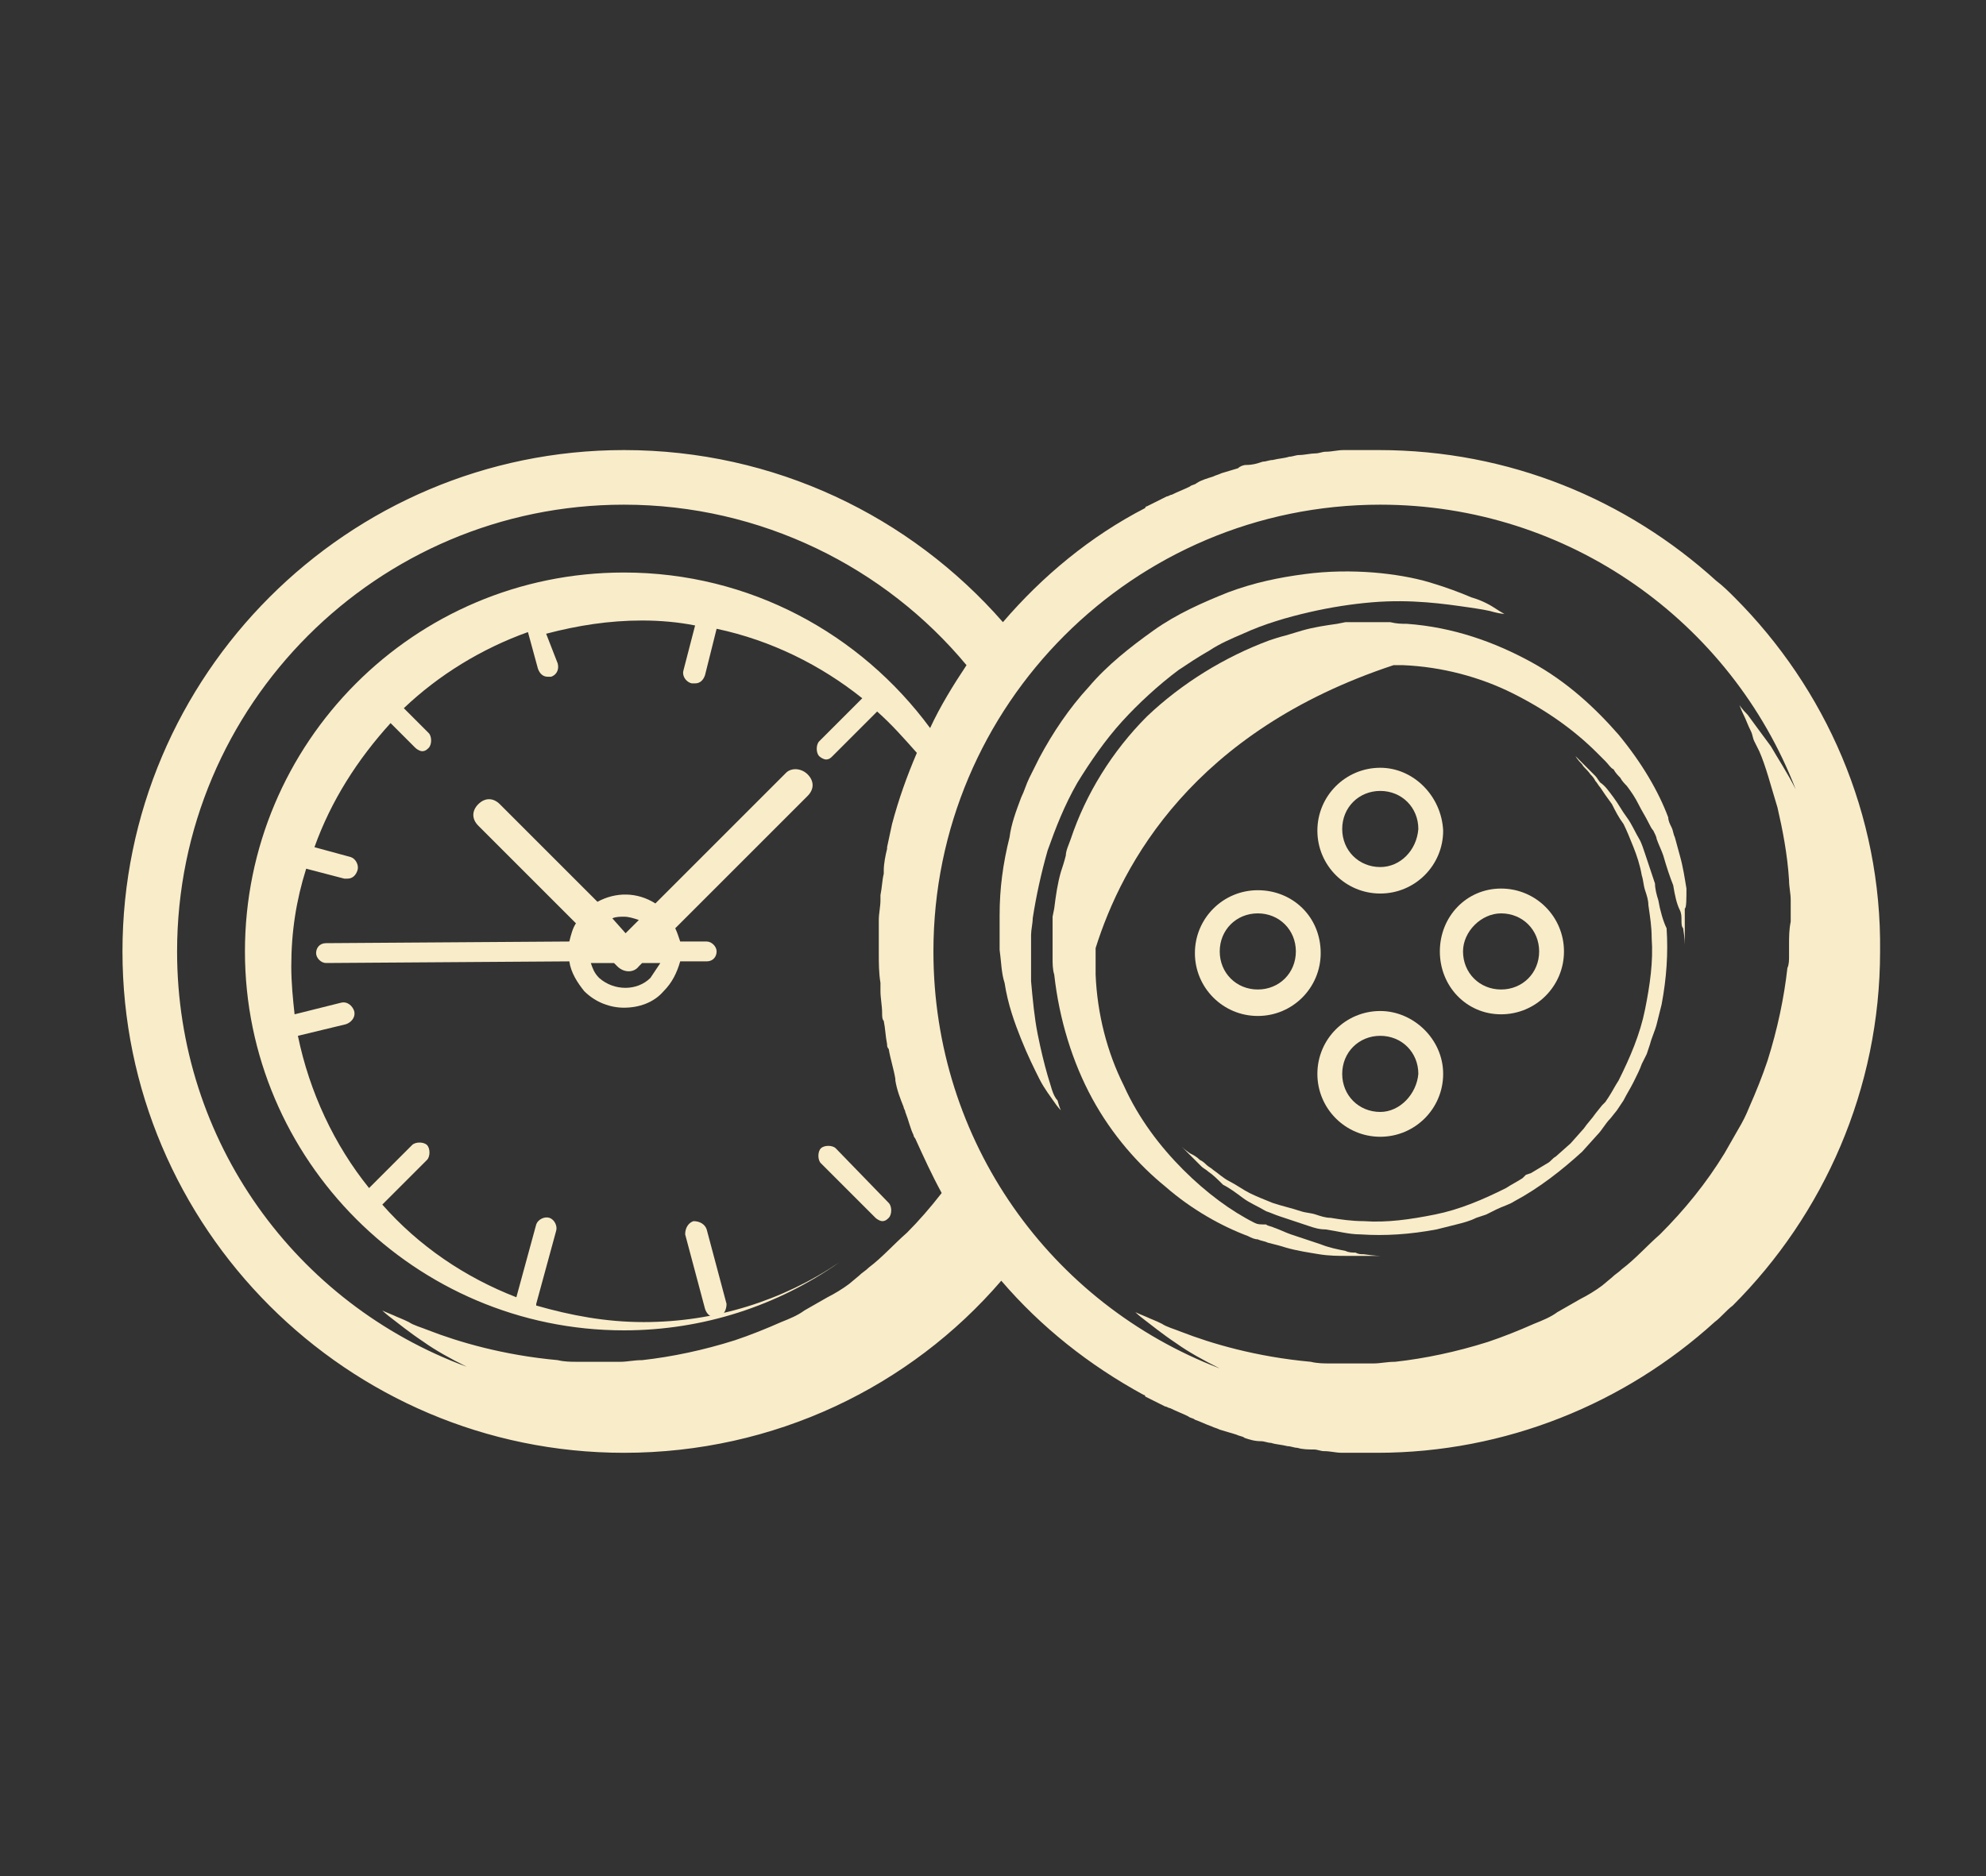
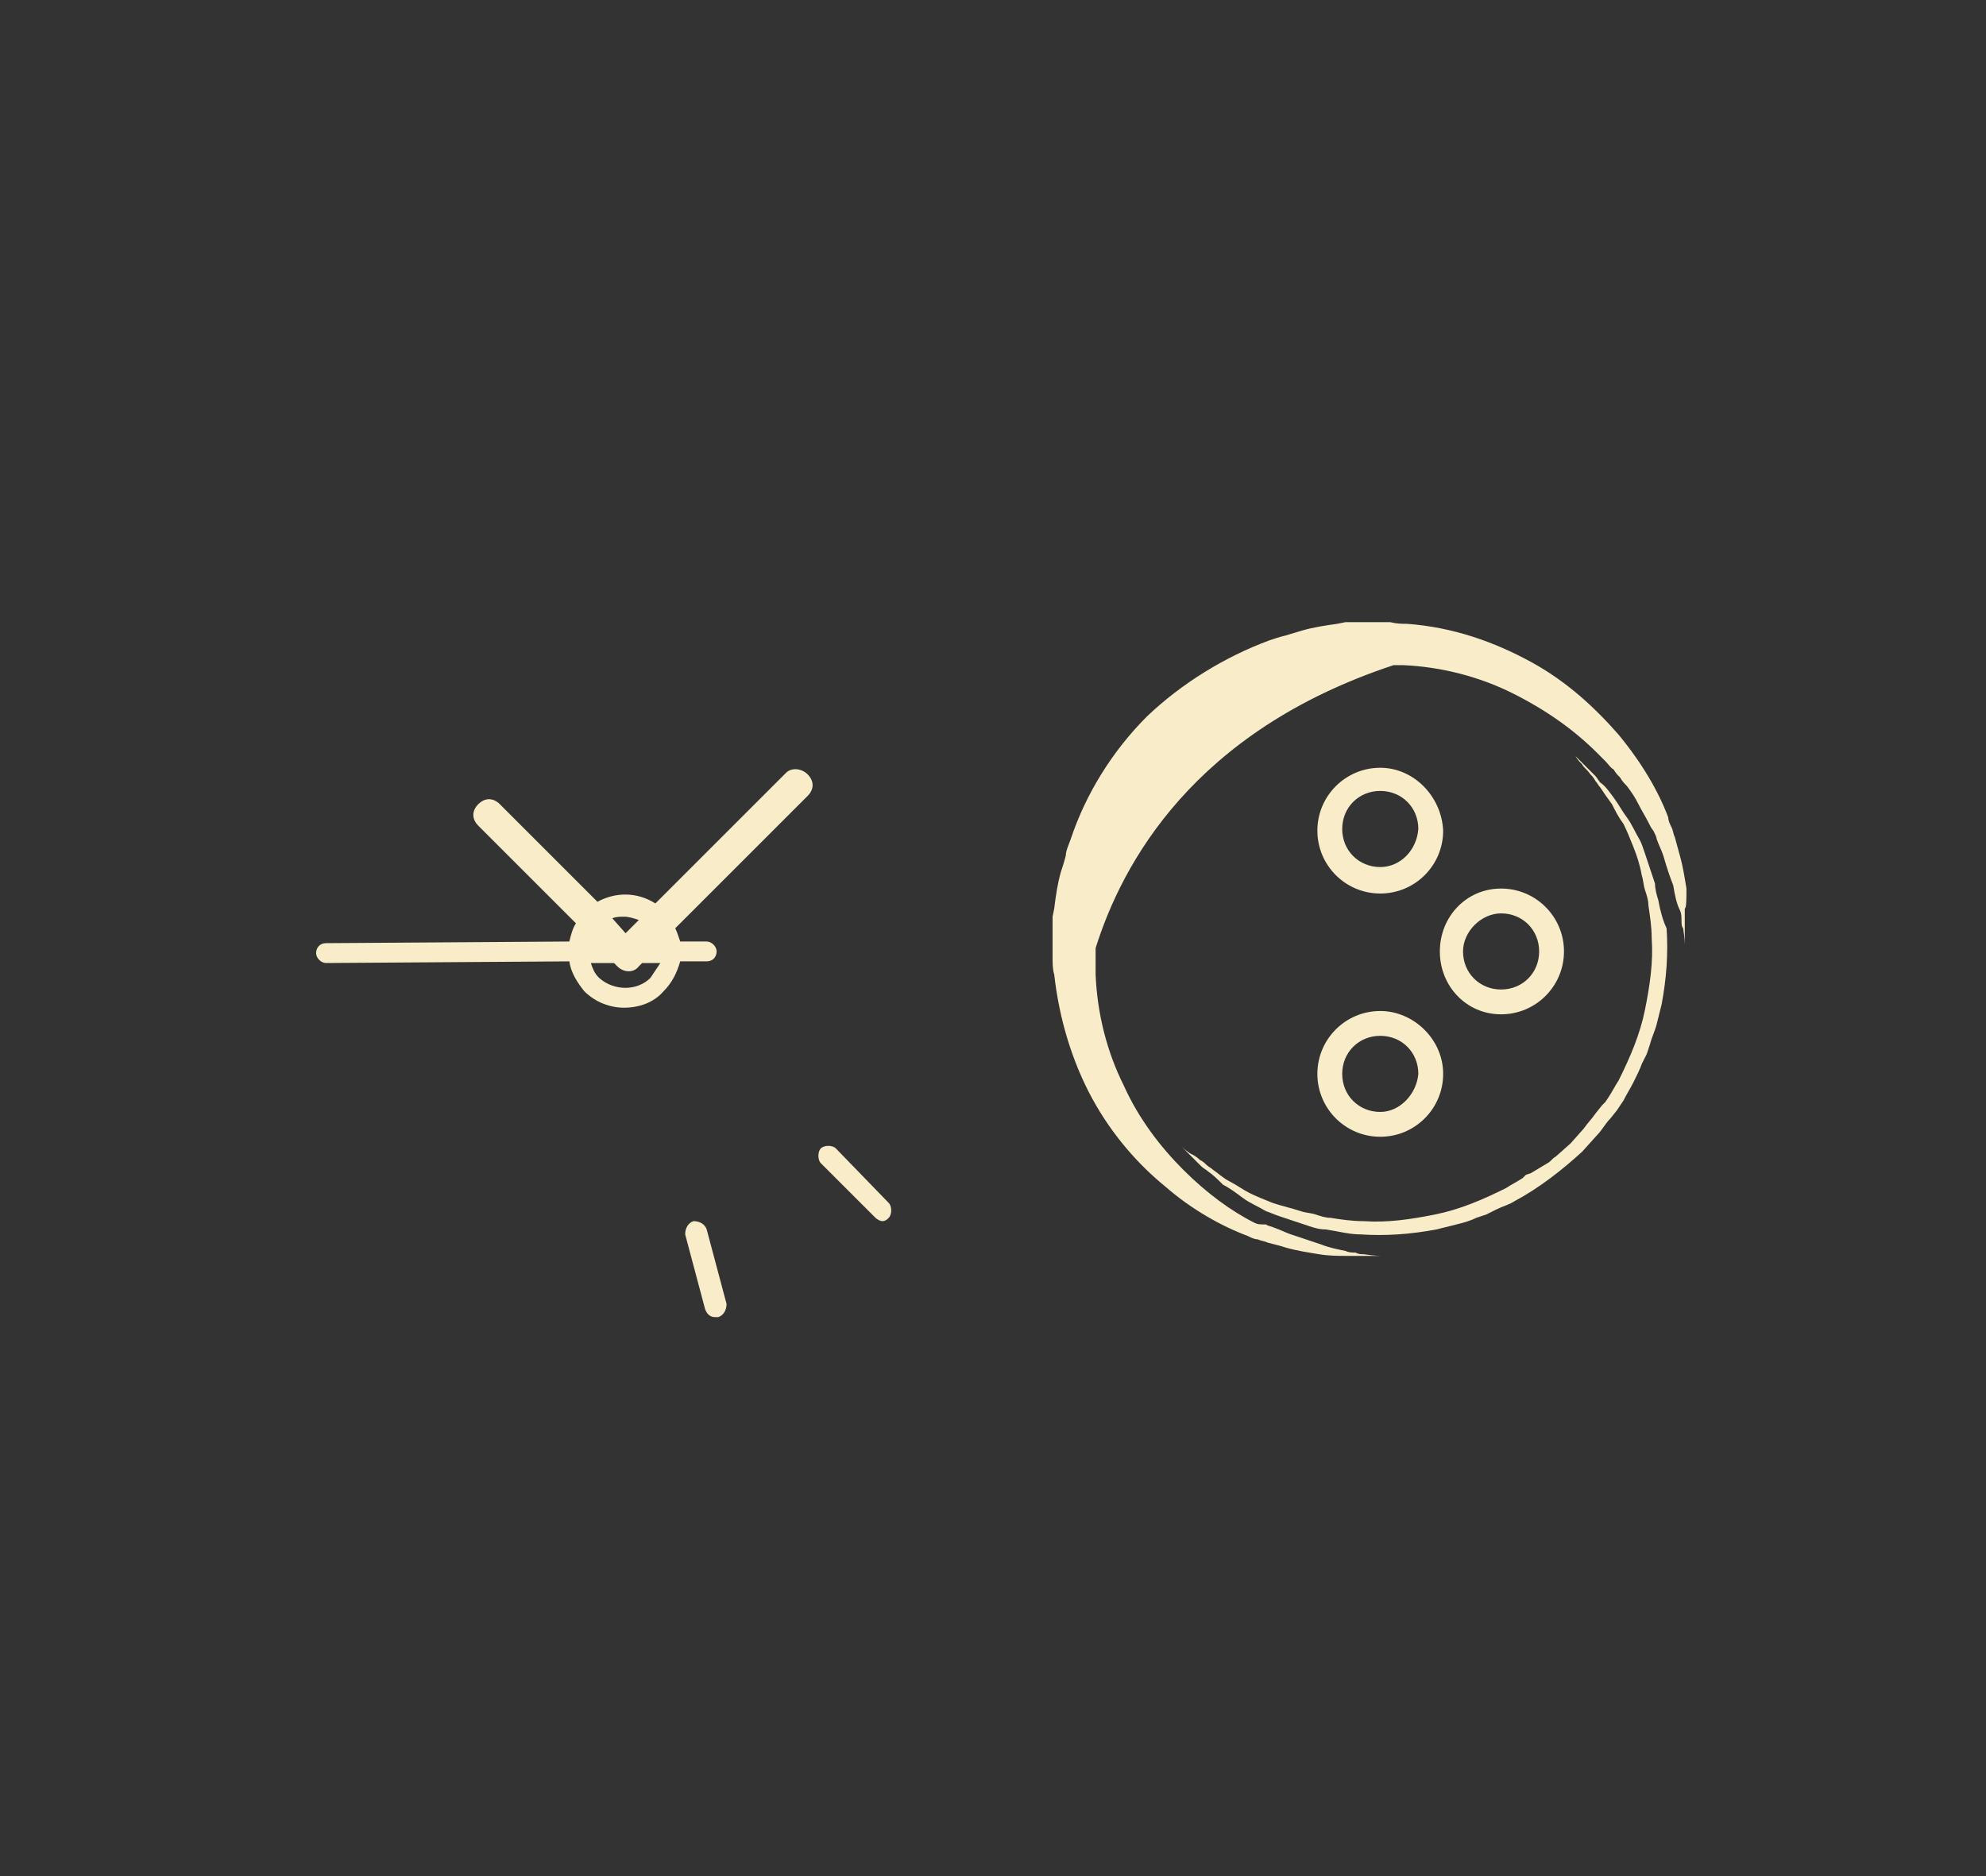
<svg xmlns="http://www.w3.org/2000/svg" version="1.1" id="Layer_1" x="0px" y="0px" viewBox="0 0 120 113.4" style="enable-background:new 0 0 120 113.4;" xml:space="preserve">
  <rect x="0" y="0" width="120" height="113.4" fill="#333333" stroke="none" />
  <style type="text/css">
	.st0{fill:none;}
	.st1{fill:#F9ECC9;}
</style>
  <g>
    <path class="st0" d="M38.6,55.6c-0.3-0.1-0.6-0.2-0.9-0.2c-0.2,0-0.5,0-0.7,0.1l0.9,0.9L38.6,55.6z" />
    <path class="st0" d="M35.7,56.8C35.7,56.8,35.7,56.9,35.7,56.8L35.7,56.8L35.7,56.8z" />
    <path class="st0" d="M38.5,58.3c-0.4,0.4-1,0.4-1.3,0l0,0L37,58.2l-1.4,0c0.1,0.3,0.3,0.6,0.5,0.9c0.8,0.8,2.2,0.8,3.1,0   c0.3-0.3,0.4-0.6,0.5-0.9l-1.1,0L38.5,58.3z" />
    <path class="st0" d="M55.3,68.9c0-0.1-0.1-0.2-0.1-0.2c-0.2-0.5-0.4-1-0.5-1.4c0-0.1-0.1-0.2-0.1-0.3c-0.2-0.5-0.3-1.1-0.5-1.6   c0,0,0,0,0-0.1c-0.2-0.6-0.3-1.2-0.4-1.8c0-0.1,0-0.2-0.1-0.3c-0.1-0.5-0.2-0.9-0.2-1.4c0-0.2,0-0.4-0.1-0.5   c-0.1-0.4-0.1-0.9-0.1-1.3c0-0.2,0-0.4,0-0.5c0-0.6-0.1-1.2-0.1-1.8c0,0,0,0,0,0c0,0,0-0.1,0-0.1c0-0.5,0-1,0-1.5   c0-0.1,0-0.3,0-0.4c0-0.4,0.1-0.8,0.1-1.2c0-0.1,0-0.2,0-0.3c0-0.4,0.1-0.8,0.2-1.3c0-0.1,0-0.1,0-0.2c0.1-0.4,0.2-0.9,0.2-1.3   c0,0,0-0.1,0-0.1c0.1-0.5,0.2-0.9,0.3-1.4c0,0,0,0,0,0c0.4-1.5,0.9-2.9,1.5-4.3c0,0,0,0,0,0c-0.7-0.9-1.5-1.7-2.4-2.5l-2.7,2.7   c-0.1,0.1-0.3,0.2-0.4,0.2c-0.2,0-0.3-0.1-0.4-0.2c-0.2-0.2-0.2-0.7,0-0.9l2.6-2.6c-2.5-2-5.5-3.5-8.8-4.2l-0.7,2.8   c-0.1,0.3-0.3,0.5-0.6,0.5c-0.1,0-0.1,0-0.2,0c-0.3-0.1-0.5-0.4-0.5-0.8l0.7-2.7c-1.1-0.2-2.1-0.3-3.2-0.3c-2,0-4,0.3-5.8,0.8   l0.6,2.3c0.1,0.3-0.1,0.7-0.4,0.8c-0.1,0-0.1,0-0.2,0c-0.3,0-0.5-0.2-0.6-0.5l-0.6-2.2c-2.8,1-5.4,2.6-7.5,4.6l1.5,1.5   c0.2,0.2,0.2,0.7,0,0.9c-0.1,0.1-0.3,0.2-0.4,0.2c-0.2,0-0.3-0.1-0.4-0.2l-1.5-1.5c-2,2.1-3.6,4.7-4.6,7.5l2.2,0.6   c0.3,0.1,0.5,0.4,0.4,0.8c-0.1,0.3-0.3,0.5-0.6,0.5c-0.1,0-0.1,0-0.2,0l-2.3-0.6c-0.5,1.9-0.9,3.9-0.9,5.9c0,1,0.1,1.9,0.2,2.9   l2.8-0.7c0.3-0.1,0.7,0.1,0.8,0.5c0.1,0.3-0.1,0.7-0.5,0.8L18,62.9c0.7,3.4,2.2,6.6,4.3,9.2l2.6-2.6c0.2-0.2,0.7-0.2,0.9,0   c0.2,0.2,0.2,0.7,0,0.9L23.1,73c2.2,2.4,5,4.4,8.1,5.6l1.2-4.4c0.1-0.3,0.4-0.5,0.8-0.4c0.3,0.1,0.5,0.4,0.4,0.8L32.4,79   c0,0,0,0,0,0.1c2,0.7,4.2,1,6.5,1c4.4,0,8.5-1.3,11.8-3.6c-3.7,2.6-8.2,4.1-13,4.1c-12.7,0-22.9-10.3-22.9-22.9   s10.3-22.9,22.9-22.9c7.6,0,14.3,3.7,18.5,9.4c0,0,0,0,0,0c0.7-1.3,1.4-2.6,2.2-3.8c0,0,0,0,0,0c-4.9-5.9-12.4-9.7-20.7-9.7   c-14.9,0-27,12.1-27,27c0,11.5,7.1,21.2,17.2,25.2c-1-0.5-1.9-1-2.6-1.5c-0.9-0.6-1.5-1.1-1.9-1.4c-0.4-0.4-0.6-0.5-0.6-0.5   s0.3,0.1,0.7,0.3c0.2,0.1,0.5,0.2,0.9,0.4c0.4,0.1,0.8,0.3,1.2,0.5c1.8,0.7,4.5,1.5,7.8,1.8c0.4,0,0.8,0.1,1.2,0.1   c0.4,0,0.9,0,1.3,0c0.2,0,0.4,0,0.6,0c0.2,0,0.5,0,0.7,0c0.4,0,0.9-0.1,1.3-0.1c1.8-0.2,3.7-0.6,5.6-1.2c0.9-0.3,1.9-0.7,2.8-1.1   c0.5-0.2,0.9-0.4,1.4-0.7l0.7-0.4l0.7-0.4c0.5-0.3,0.9-0.6,1.3-0.8l0.6-0.5c0.2-0.1,0.4-0.3,0.6-0.5c0.8-0.6,1.6-1.4,2.3-2.1   c0.7-0.7,1.4-1.5,2.1-2.3c0,0,0,0,0,0C56.3,71.1,55.7,70.1,55.3,68.9z M43.4,79.5c-0.1,0-0.1,0-0.2,0c-0.3,0-0.5-0.2-0.6-0.5   l-1.2-4.5c-0.1-0.3,0.1-0.7,0.5-0.8c0.3-0.1,0.7,0.1,0.8,0.5l1.2,4.5C44,79.1,43.8,79.4,43.4,79.5z M48.8,48l-8,8   c0.1,0.3,0.2,0.5,0.3,0.8l1.6,0c0,0,0,0,0,0c0.3,0,0.6,0.3,0.6,0.6c0,0.4-0.3,0.6-0.6,0.6l-1.6,0c-0.1,0.7-0.4,1.3-1,1.8   c-0.7,0.7-1.6,1-2.4,1c-0.9,0-1.8-0.3-2.4-1c-0.5-0.5-0.8-1.1-0.9-1.8l-14.7,0.1c0,0,0,0,0,0c-0.3,0-0.6-0.3-0.6-0.6   c0-0.4,0.3-0.6,0.6-0.6l14.7-0.1c0.1-0.4,0.2-0.7,0.4-1.1L33,54.2L28.9,50c-0.4-0.4-0.4-0.9,0-1.3c0.4-0.4,0.9-0.4,1.3,0l4.2,4.2   l1.7,1.7c1.1-0.6,2.5-0.6,3.5,0.1l7.9-7.9c0.4-0.4,0.9-0.4,1.3,0C49.2,47.1,49.2,47.7,48.8,48z M53.8,73.6   c-0.1,0.1-0.3,0.2-0.4,0.2c-0.2,0-0.3-0.1-0.4-0.2l-3.3-3.3c-0.2-0.2-0.2-0.7,0-0.9c0.2-0.2,0.7-0.2,0.9,0l3.3,3.3   C54,72.9,54,73.3,53.8,73.6z" />
    <path class="st1" d="M47.5,46.7l-7.9,7.9c-1.1-0.7-2.4-0.7-3.5-0.1l-1.7-1.7l-4.2-4.2c-0.4-0.4-0.9-0.4-1.3,0   c-0.4,0.4-0.4,0.9,0,1.3l4.2,4.2l1.7,1.7c-0.2,0.3-0.3,0.7-0.4,1.1L19.7,57c-0.4,0-0.6,0.3-0.6,0.6c0,0.3,0.3,0.6,0.6,0.6   c0,0,0,0,0,0l14.7-0.1c0.1,0.7,0.5,1.3,0.9,1.8c0.7,0.7,1.6,1,2.4,1c0.9,0,1.8-0.3,2.4-1c0.5-0.5,0.8-1.1,1-1.8l1.6,0   c0.4,0,0.6-0.3,0.6-0.6c0-0.3-0.3-0.6-0.6-0.6c0,0,0,0,0,0l-1.6,0c-0.1-0.3-0.2-0.6-0.3-0.8l8-8c0.4-0.4,0.4-0.9,0-1.3   C48.4,46.4,47.8,46.4,47.5,46.7z M37.7,55.4c0.3,0,0.6,0.1,0.9,0.2l-0.8,0.8L37,55.5C37.2,55.4,37.5,55.4,37.7,55.4z M35.7,56.8   L35.7,56.8L35.7,56.8C35.7,56.9,35.7,56.8,35.7,56.8z M39.3,59.1c-0.8,0.8-2.2,0.8-3.1,0c-0.3-0.3-0.4-0.6-0.5-0.9l1.4,0l0.2,0.2   l0,0c0.4,0.4,1,0.4,1.3,0l0.2-0.2l1.1,0C39.7,58.5,39.5,58.8,39.3,59.1z" />
    <path class="st1" d="M50.5,69.4c-0.2-0.2-0.7-0.2-0.9,0c-0.2,0.2-0.2,0.7,0,0.9l3.3,3.3c0.1,0.1,0.3,0.2,0.4,0.2   c0.2,0,0.3-0.1,0.4-0.2c0.2-0.2,0.2-0.7,0-0.9L50.5,69.4z" />
    <path class="st1" d="M42.7,74.3c-0.1-0.3-0.4-0.5-0.8-0.5c-0.3,0.1-0.5,0.4-0.5,0.8l1.2,4.5c0.1,0.3,0.3,0.5,0.6,0.5   c0.1,0,0.1,0,0.2,0c0.3-0.1,0.5-0.4,0.5-0.8L42.7,74.3z" />
-     <path class="st1" d="M104.8,36.1c-0.3-0.3-0.7-0.7-1.1-1c-5.4-4.9-12.5-7.9-20.4-7.9c0,0,0,0,0,0c-0.5,0-1.1,0-1.6,0   c-0.2,0-0.3,0-0.5,0c-0.4,0-0.7,0.1-1.1,0.1c-0.2,0-0.4,0.1-0.6,0.1c-0.3,0-0.7,0.1-1,0.1c-0.2,0-0.4,0.1-0.6,0.1   c-0.3,0.1-0.6,0.1-1,0.2c-0.2,0-0.4,0.1-0.6,0.1c-0.3,0.1-0.6,0.2-1,0.2c-0.2,0-0.4,0.1-0.5,0.2c-0.3,0.1-0.7,0.2-1,0.3   c-0.2,0.1-0.3,0.1-0.5,0.2c-0.3,0.1-0.7,0.2-1,0.4c-0.1,0.1-0.3,0.1-0.4,0.2c-0.4,0.2-0.7,0.3-1.1,0.5c-0.1,0-0.2,0.1-0.3,0.1   c-0.4,0.2-0.8,0.4-1.2,0.6c0,0-0.1,0-0.1,0.1c-3.3,1.7-6.2,4.1-8.6,6.9c0,0,0,0,0,0c0,0,0,0,0,0C55,31.2,46.8,27.2,37.7,27.2   C21,27.2,7.4,40.8,7.4,57.5c0,16.7,13.6,30.3,30.3,30.3c9.1,0,17.3-4,22.8-10.4c0,0,0,0,0,0c0,0,0,0,0,0c2.4,2.8,5.3,5.1,8.6,6.9   c0,0,0.1,0,0.1,0.1c0.4,0.2,0.8,0.4,1.2,0.6c0.1,0,0.2,0.1,0.3,0.1c0.4,0.2,0.7,0.3,1.1,0.5c0.1,0.1,0.3,0.1,0.4,0.2   c0.3,0.1,0.7,0.3,1,0.4c0.2,0.1,0.3,0.1,0.5,0.2c0.3,0.1,0.7,0.2,1,0.3c0.2,0.1,0.4,0.1,0.5,0.2c0.3,0.1,0.6,0.2,1,0.2   c0.2,0,0.4,0.1,0.6,0.1c0.3,0.1,0.6,0.1,1,0.2c0.2,0,0.4,0.1,0.6,0.1c0.3,0.1,0.7,0.1,1,0.1c0.2,0,0.4,0.1,0.6,0.1   c0.4,0,0.7,0.1,1.1,0.1c0.2,0,0.3,0,0.5,0c0.5,0,1.1,0,1.6,0c0,0,0,0,0,0c7.8,0,15-3,20.4-7.9c0.4-0.3,0.7-0.7,1.1-1   c5.5-5.5,8.9-13.1,8.9-21.4C113.7,49.2,110.3,41.6,104.8,36.1z M59.5,38.9C59.5,38.9,59.5,38.9,59.5,38.9   C59.5,38.9,59.5,38.9,59.5,38.9z M54.8,74.5c-0.8,0.7-1.5,1.5-2.3,2.1c-0.2,0.2-0.4,0.3-0.6,0.5l-0.6,0.5c-0.4,0.3-0.9,0.6-1.3,0.8   l-0.7,0.4l-0.7,0.4c-0.4,0.3-0.9,0.5-1.4,0.7c-0.9,0.4-1.9,0.8-2.8,1.1c-1.9,0.6-3.8,1-5.6,1.2c-0.5,0-0.9,0.1-1.3,0.1   c-0.2,0-0.5,0-0.7,0c-0.2,0-0.4,0-0.6,0c-0.4,0-0.9,0-1.3,0c-0.4,0-0.8,0-1.2-0.1c-3.3-0.3-6-1.1-7.8-1.8c-0.5-0.2-0.9-0.3-1.2-0.5   c-0.4-0.2-0.7-0.3-0.9-0.4c-0.5-0.2-0.7-0.3-0.7-0.3s0.2,0.2,0.6,0.5c0.4,0.3,1,0.8,1.9,1.4c0.7,0.5,1.6,1,2.6,1.5   C17.9,78.8,10.7,69,10.7,57.5c0-14.9,12.1-27,27-27c8.3,0,15.8,3.8,20.7,9.7c0,0,0,0,0,0c0,0,0,0,0,0c-0.8,1.2-1.6,2.5-2.2,3.8   c0,0,0,0,0,0c0,0,0,0,0,0c-4.2-5.7-10.9-9.4-18.5-9.4c-12.7,0-22.9,10.3-22.9,22.9s10.3,22.9,22.9,22.9c4.8,0,9.3-1.5,13-4.1   c-3.4,2.3-7.5,3.6-11.8,3.6c-2.3,0-4.4-0.4-6.5-1c0,0,0,0,0-0.1l1.2-4.4c0.1-0.3-0.1-0.7-0.4-0.8c-0.3-0.1-0.7,0.1-0.8,0.4   l-1.2,4.4c-3.1-1.2-5.9-3.1-8.1-5.6l2.7-2.7c0.2-0.2,0.2-0.7,0-0.9c-0.2-0.2-0.7-0.2-0.9,0l-2.6,2.6c-2.1-2.6-3.6-5.8-4.3-9.2   l2.9-0.7c0.3-0.1,0.6-0.4,0.5-0.8c-0.1-0.3-0.4-0.6-0.8-0.5l-2.8,0.7c-0.1-0.9-0.2-1.9-0.2-2.9c0-2.1,0.3-4,0.9-5.9l2.3,0.6   c0.1,0,0.1,0,0.2,0c0.3,0,0.5-0.2,0.6-0.5c0.1-0.3-0.1-0.7-0.4-0.8l-2.2-0.6c1-2.8,2.6-5.3,4.6-7.5l1.5,1.5   c0.1,0.1,0.3,0.2,0.4,0.2c0.2,0,0.3-0.1,0.4-0.2c0.2-0.2,0.2-0.7,0-0.9l-1.5-1.5c2.1-2,4.7-3.6,7.5-4.6l0.6,2.2   c0.1,0.3,0.3,0.5,0.6,0.5c0.1,0,0.1,0,0.2,0c0.3-0.1,0.5-0.4,0.4-0.8L33,38.3c1.9-0.5,3.8-0.8,5.8-0.8c1.1,0,2.2,0.1,3.2,0.3   l-0.7,2.7c-0.1,0.3,0.1,0.7,0.5,0.8c0.1,0,0.1,0,0.2,0c0.3,0,0.5-0.2,0.6-0.5l0.7-2.8c3.3,0.7,6.3,2.2,8.8,4.2l-2.6,2.6   c-0.2,0.2-0.2,0.7,0,0.9c0.1,0.1,0.3,0.2,0.4,0.2c0.2,0,0.3-0.1,0.4-0.2l2.7-2.7c0.9,0.8,1.6,1.6,2.4,2.5c0,0,0,0,0,0c0,0,0,0,0,0   c-0.6,1.4-1.1,2.8-1.5,4.3c0,0,0,0,0,0c-0.1,0.5-0.2,0.9-0.3,1.4c0,0,0,0.1,0,0.1c-0.1,0.4-0.2,0.9-0.2,1.3c0,0.1,0,0.1,0,0.2   c-0.1,0.4-0.1,0.8-0.2,1.3c0,0.1,0,0.2,0,0.3c0,0.4-0.1,0.8-0.1,1.2c0,0.1,0,0.3,0,0.4c0,0.5,0,1,0,1.5c0,0,0,0.1,0,0.1   c0,0,0,0,0,0c0,0.6,0,1.2,0.1,1.8c0,0.2,0,0.4,0,0.5c0,0.4,0.1,0.9,0.1,1.3c0,0.2,0,0.4,0.1,0.5c0.1,0.5,0.1,0.9,0.2,1.4   c0,0.1,0,0.2,0.1,0.3c0.1,0.6,0.3,1.2,0.4,1.8c0,0,0,0,0,0.1c0.1,0.6,0.3,1.1,0.5,1.6c0,0.1,0.1,0.2,0.1,0.3c0.2,0.5,0.3,1,0.5,1.4   c0,0.1,0.1,0.2,0.1,0.2c0.5,1.1,1,2.2,1.6,3.3c0,0,0,0,0,0c0,0,0,0,0,0C56.2,73,55.5,73.8,54.8,74.5z M57.6,73.6   C57.7,73.6,57.7,73.6,57.6,73.6C57.7,73.6,57.7,73.6,57.6,73.6z M58.5,74.9C58.6,74.9,58.6,75,58.5,74.9   C58.6,75,58.6,74.9,58.5,74.9z M59.5,76.2C59.5,76.2,59.5,76.2,59.5,76.2C59.5,76.2,59.5,76.2,59.5,76.2z M108.1,57.1l0,0.2l0,0.1   c0,0,0,0.1,0,0l0,0l0,0l0,0.4c0,0.2,0,0.5-0.1,0.7c-0.2,1.8-0.6,3.7-1.2,5.6c-0.3,0.9-0.7,1.9-1.1,2.8c-0.2,0.5-0.4,0.9-0.7,1.4   l-0.4,0.7l-0.4,0.7c-1.1,1.8-2.4,3.4-3.9,4.9c-0.8,0.7-1.5,1.5-2.3,2.1c-0.2,0.2-0.4,0.3-0.6,0.5l-0.6,0.5   c-0.4,0.3-0.9,0.6-1.3,0.8l-0.7,0.4l-0.7,0.4c-0.4,0.3-0.9,0.5-1.4,0.7c-0.9,0.4-1.9,0.8-2.8,1.1c-1.9,0.6-3.8,1-5.6,1.2   c-0.5,0-0.9,0.1-1.3,0.1c-0.2,0-0.5,0-0.7,0c-0.2,0-0.4,0-0.6,0c-0.4,0-0.9,0-1.3,0c-0.4,0-0.8,0-1.2-0.1c-3.3-0.3-6-1.1-7.8-1.8   c-0.5-0.2-0.9-0.3-1.2-0.5c-0.4-0.2-0.7-0.3-0.9-0.4c-0.5-0.2-0.7-0.3-0.7-0.3s0.2,0.2,0.6,0.5c0.4,0.3,1,0.8,1.9,1.4   c0.7,0.5,1.6,1,2.6,1.5C63.5,78.8,56.4,69,56.4,57.5c0-14.9,12.1-27,27-27c11.4,0,21.2,7.1,25.1,17.2c-0.5-1-1.1-1.9-1.5-2.6   c-0.6-0.8-1.1-1.5-1.4-1.9c-0.4-0.4-0.5-0.6-0.5-0.6s0.1,0.3,0.3,0.7c0.1,0.2,0.2,0.5,0.4,0.9c0.1,0.2,0.1,0.4,0.2,0.6   c0.1,0.2,0.2,0.4,0.3,0.6c0.4,0.9,0.7,2.1,1.1,3.4c0.3,1.3,0.6,2.8,0.7,4.4c0,0.4,0.1,0.8,0.1,1.2c0,0.4,0,0.9,0,1.3   C108.1,56.2,108.1,56.6,108.1,57.1z" />
    <path class="st1" d="M83.4,46.4c-2.1,0-3.8,1.7-3.8,3.8c0,2.1,1.7,3.8,3.8,3.8c2.1,0,3.8-1.7,3.8-3.8   C87.1,48.1,85.4,46.4,83.4,46.4z M83.4,52.4c-1.3,0-2.3-1-2.3-2.3c0-1.3,1-2.3,2.3-2.3c1.3,0,2.3,1,2.3,2.3   C85.6,51.4,84.6,52.4,83.4,52.4z" />
-     <path class="st1" d="M76,53.8c-2.1,0-3.8,1.7-3.8,3.8c0,2.1,1.7,3.8,3.8,3.8c2.1,0,3.8-1.7,3.8-3.8C79.8,55.4,78.1,53.8,76,53.8z    M76,59.8c-1.3,0-2.3-1-2.3-2.3c0-1.3,1-2.3,2.3-2.3c1.3,0,2.3,1,2.3,2.3C78.3,58.8,77.3,59.8,76,59.8z" />
    <path class="st1" d="M90.7,61.3c2.1,0,3.8-1.7,3.8-3.8c0-2.1-1.7-3.8-3.8-3.8S87,55.4,87,57.5C87,59.6,88.6,61.3,90.7,61.3z    M90.7,55.2c1.3,0,2.3,1,2.3,2.3c0,1.3-1,2.3-2.3,2.3c-1.3,0-2.3-1-2.3-2.3C88.4,56.3,89.5,55.2,90.7,55.2z" />
    <path class="st1" d="M83.4,61.1c-2.1,0-3.8,1.7-3.8,3.8s1.7,3.8,3.8,3.8c2.1,0,3.8-1.7,3.8-3.8S85.4,61.1,83.4,61.1z M83.4,67.2   c-1.3,0-2.3-1-2.3-2.3c0-1.3,1-2.3,2.3-2.3c1.3,0,2.3,1,2.3,2.3C85.6,66.1,84.6,67.2,83.4,67.2z" />
    <path class="st1" d="M101.9,53.7c-0.1-0.6-0.2-1.3-0.4-2c-0.1-0.4-0.2-0.7-0.3-1.1c-0.1-0.2-0.1-0.4-0.2-0.6   c-0.1-0.2-0.2-0.4-0.2-0.6c-0.6-1.6-1.6-3.3-3-5c-1.4-1.6-3.1-3.2-5.3-4.4c-2.2-1.2-4.7-2.1-7.5-2.3c-0.3,0-0.6,0-1-0.1l-0.5,0l0,0   c-0.1,0-0.1,0-0.1,0l-0.1,0l-0.1,0l-0.3,0c-0.3,0-0.7,0-1.1,0c-0.2,0-0.4,0-0.5,0l-0.5,0.1c-0.7,0.1-1.4,0.2-2.1,0.4   c-0.3,0.1-0.7,0.2-1,0.3c-0.4,0.1-0.7,0.2-1,0.3c-2.7,1-5.3,2.6-7.4,4.6c-2.1,2.1-3.7,4.7-4.6,7.4c-0.1,0.3-0.3,0.7-0.3,1   c-0.1,0.4-0.2,0.7-0.3,1c-0.2,0.7-0.3,1.4-0.4,2.2l-0.1,0.5c0,0.2,0,0.3,0,0.5c0,0.3,0,0.7,0,1l0,0.2l0,0.1l0,0.1l0,0.1l0,0l0,0.5   c0,0.3,0,0.7,0.1,1c0.3,2.7,1.1,5.3,2.3,7.5c1.2,2.2,2.8,4,4.4,5.3c1.6,1.4,3.4,2.4,5,3c0.2,0.1,0.4,0.2,0.6,0.2   c0.2,0.1,0.4,0.1,0.6,0.2c0.4,0.1,0.8,0.2,1.1,0.3c0.7,0.2,1.4,0.3,2,0.4c0.6,0.1,1.2,0.1,1.6,0.1c0.2,0,0.4,0,0.6,0   c0.2,0,0.4,0,0.5,0c0.6,0,1,0,1,0s-0.3,0-1-0.1c-0.2,0-0.3,0-0.5-0.1c-0.2,0-0.4,0-0.6-0.1c-0.5-0.1-1-0.2-1.5-0.4   c-0.6-0.2-1.2-0.4-1.8-0.6c-0.3-0.1-0.7-0.3-1-0.4c-0.2-0.1-0.4-0.1-0.5-0.2C76.1,74,76,74,75.8,73.9c-1.4-0.7-2.9-1.8-4.3-3.2   c-1.4-1.4-2.7-3.1-3.6-5.1c-1-2-1.6-4.3-1.7-6.7c0-0.3,0-0.6,0-0.9l0-0.5l0-0.2c1.6-5.1,5.9-13.1,18-17.1c0.2,0,0.4,0,0.6,0   c2.3,0.1,4.6,0.7,6.6,1.7c2,1,3.7,2.2,5.1,3.6c0.2,0.2,0.3,0.3,0.5,0.5c0.2,0.2,0.3,0.4,0.5,0.5c0.1,0.2,0.3,0.4,0.4,0.5   c0.1,0.2,0.3,0.4,0.4,0.5c0.3,0.4,0.5,0.7,0.7,1.1c0.2,0.4,0.4,0.7,0.6,1.1c0.1,0.2,0.2,0.4,0.3,0.5c0.1,0.2,0.2,0.4,0.2,0.5   c0.1,0.3,0.3,0.7,0.4,1c0.2,0.7,0.4,1.3,0.6,1.8c0.1,0.6,0.2,1.1,0.4,1.5c0.1,0.2,0.1,0.4,0.1,0.6c0,0.2,0,0.4,0.1,0.5   c0.1,0.6,0.1,1,0.1,1s0-0.3,0-1c0-0.2,0-0.3,0-0.5c0-0.2,0-0.4,0-0.7C101.9,54.9,101.9,54.3,101.9,53.7z" />
-     <path class="st1" d="M63.3,65c-0.2-0.7-0.4-1.5-0.6-2.5c-0.2-1-0.3-2.1-0.4-3.2c0-0.6,0-1.2,0-1.8c0-0.2,0-0.3,0-0.5   c0-0.2,0-0.3,0-0.5c0-0.3,0.1-0.7,0.1-1c0.2-1.3,0.5-2.7,0.9-4.1c0.5-1.4,1-2.7,1.8-4.1c0.8-1.3,1.7-2.6,2.7-3.7   c1-1.1,2.2-2.2,3.4-3.1c0.6-0.4,1.2-0.8,1.9-1.2c0.6-0.4,1.3-0.7,2-1c1.3-0.6,2.7-1,4-1.3c1.3-0.3,2.6-0.5,3.8-0.6   c2.4-0.2,4.4,0.1,5.8,0.3c0.7,0.1,1.3,0.2,1.6,0.3c0.4,0.1,0.6,0.1,0.6,0.1s-0.2-0.1-0.5-0.3c-0.3-0.2-0.8-0.5-1.5-0.7   c-0.7-0.3-1.5-0.6-2.5-0.9c-1-0.3-2.2-0.5-3.4-0.6c-1.3-0.1-2.7-0.1-4.2,0.1c-1.5,0.2-3,0.5-4.6,1.1c-1.5,0.6-3.1,1.3-4.5,2.3   c-1.4,1-2.8,2.1-3.9,3.4c-1.2,1.3-2.2,2.8-3,4.3c-0.2,0.4-0.4,0.8-0.6,1.2c-0.2,0.4-0.3,0.8-0.5,1.2c-0.3,0.8-0.6,1.6-0.7,2.4   c-0.4,1.6-0.6,3.1-0.6,4.7c0,0.4,0,0.7,0,1.1c0,0.2,0,0.4,0,0.5c0,0.2,0,0.4,0,0.5c0.1,0.7,0.1,1.4,0.3,2c0.2,1.3,0.6,2.4,1,3.4   c0.4,1,0.8,1.8,1.1,2.4c0.3,0.6,0.7,1.1,0.9,1.4c0.2,0.3,0.4,0.5,0.4,0.5s-0.1-0.2-0.2-0.6C63.6,66.2,63.5,65.6,63.3,65z" />
    <path class="st1" d="M100.2,54.4c-0.1-0.3-0.2-0.7-0.2-1c-0.1-0.3-0.2-0.6-0.3-0.9c-0.1-0.3-0.2-0.6-0.3-0.9   c-0.1-0.3-0.2-0.6-0.3-0.8c-0.3-0.5-0.5-1-0.8-1.4c-0.3-0.4-0.5-0.8-0.8-1.2c-0.3-0.4-0.5-0.7-0.8-0.9c-0.1-0.1-0.2-0.3-0.3-0.4   c-0.1-0.1-0.2-0.2-0.3-0.3c-0.2-0.2-0.4-0.4-0.5-0.5c-0.3-0.3-0.4-0.4-0.4-0.4s0.1,0.2,0.4,0.5c0.1,0.2,0.3,0.3,0.5,0.6   c0.1,0.1,0.2,0.2,0.3,0.4c0.1,0.1,0.2,0.3,0.3,0.4c0.2,0.3,0.4,0.6,0.7,1c0.2,0.4,0.4,0.8,0.7,1.2c0.2,0.4,0.4,0.9,0.6,1.4   c0.2,0.5,0.4,1.1,0.5,1.7c0.1,0.3,0.1,0.6,0.2,0.9c0.1,0.3,0.2,0.6,0.2,0.9c0.1,0.7,0.2,1.3,0.2,2c0.1,1.4-0.1,2.8-0.4,4.3   c-0.3,1.5-0.9,2.9-1.6,4.3c-0.2,0.3-0.4,0.7-0.6,1l-0.2,0.3l-0.2,0.2l-0.4,0.5c-0.2,0.3-0.5,0.6-0.7,0.9l-0.8,0.9l-0.9,0.8   c-0.2,0.1-0.3,0.3-0.5,0.4l-0.5,0.3l-0.5,0.3L92.2,71L92,71.2c-0.3,0.2-0.7,0.4-1,0.6c-1.4,0.7-2.8,1.3-4.3,1.6   c-1.5,0.3-2.9,0.5-4.3,0.4c-0.7,0-1.4-0.1-2-0.2c-0.3,0-0.6-0.1-0.9-0.2c-0.3-0.1-0.6-0.1-0.9-0.2c-0.6-0.2-1.1-0.3-1.7-0.5   c-0.5-0.2-1-0.4-1.4-0.6c-0.4-0.2-0.8-0.5-1.2-0.7c-0.4-0.2-0.7-0.5-1-0.7c-0.1-0.1-0.3-0.2-0.4-0.3c-0.1-0.1-0.2-0.2-0.4-0.3   c-0.2-0.2-0.4-0.3-0.6-0.4c-0.3-0.2-0.5-0.4-0.5-0.4s0.1,0.1,0.4,0.4c0.1,0.1,0.3,0.3,0.5,0.5c0.1,0.1,0.2,0.2,0.3,0.3   c0.1,0.1,0.3,0.2,0.4,0.3c0.3,0.2,0.6,0.5,0.9,0.8c0.4,0.2,0.8,0.5,1.2,0.8c0.4,0.3,0.9,0.5,1.4,0.8c0.3,0.1,0.5,0.2,0.8,0.3   c0.3,0.1,0.6,0.2,0.9,0.3c0.3,0.1,0.6,0.2,0.9,0.3c0.3,0.1,0.6,0.2,1,0.2c0.7,0.1,1.4,0.3,2.1,0.3c1.5,0.1,3,0,4.6-0.3   c0.4-0.1,0.8-0.2,1.2-0.3c0.4-0.1,0.8-0.2,1.2-0.4l0.6-0.2l0.6-0.3c0.4-0.2,0.8-0.3,1.1-0.5c1.5-0.8,2.9-1.9,4.1-3l0.9-1   c0.3-0.3,0.5-0.7,0.8-1l0.4-0.5l0.2-0.3l0.2-0.3c0.2-0.4,0.4-0.7,0.6-1.1c0.2-0.4,0.4-0.8,0.5-1.1l0.3-0.6l0.2-0.6   c0.1-0.4,0.3-0.8,0.4-1.2c0.1-0.4,0.2-0.8,0.3-1.2c0.3-1.6,0.4-3.1,0.3-4.6C100.5,55.7,100.3,55,100.2,54.4z" />
  </g>
</svg>